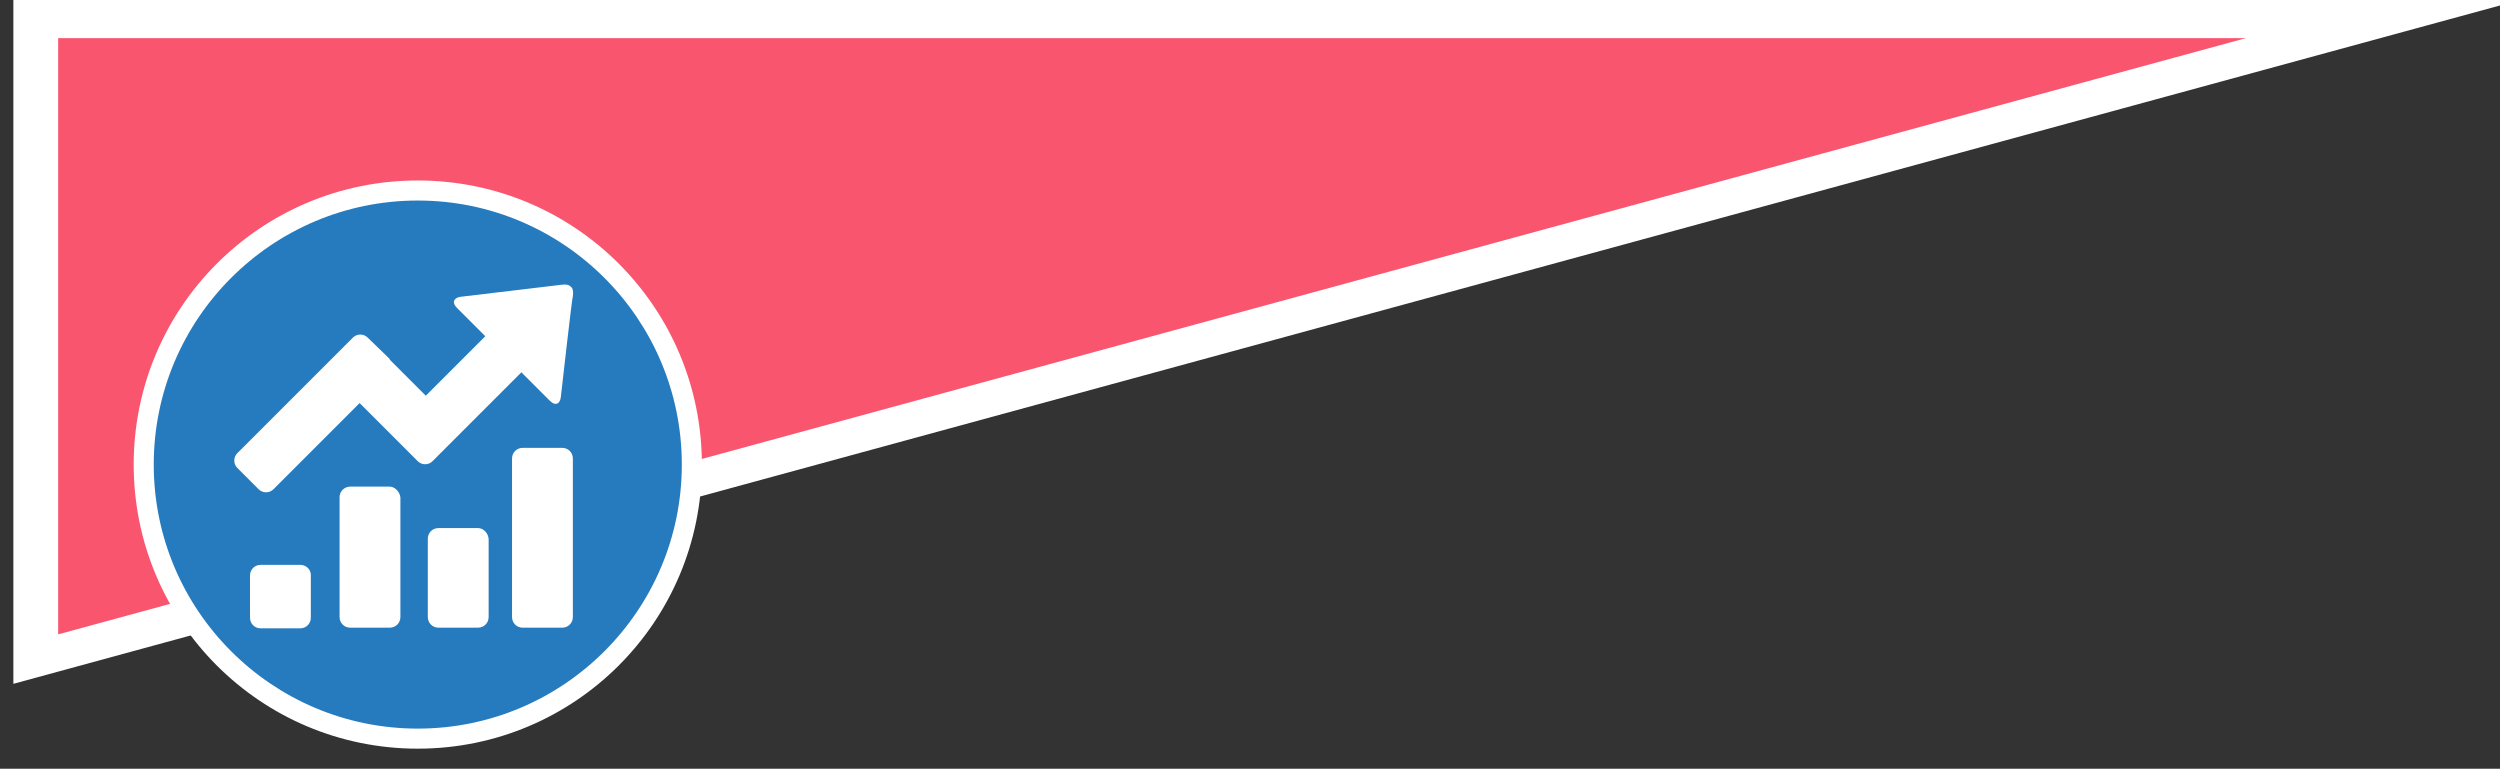
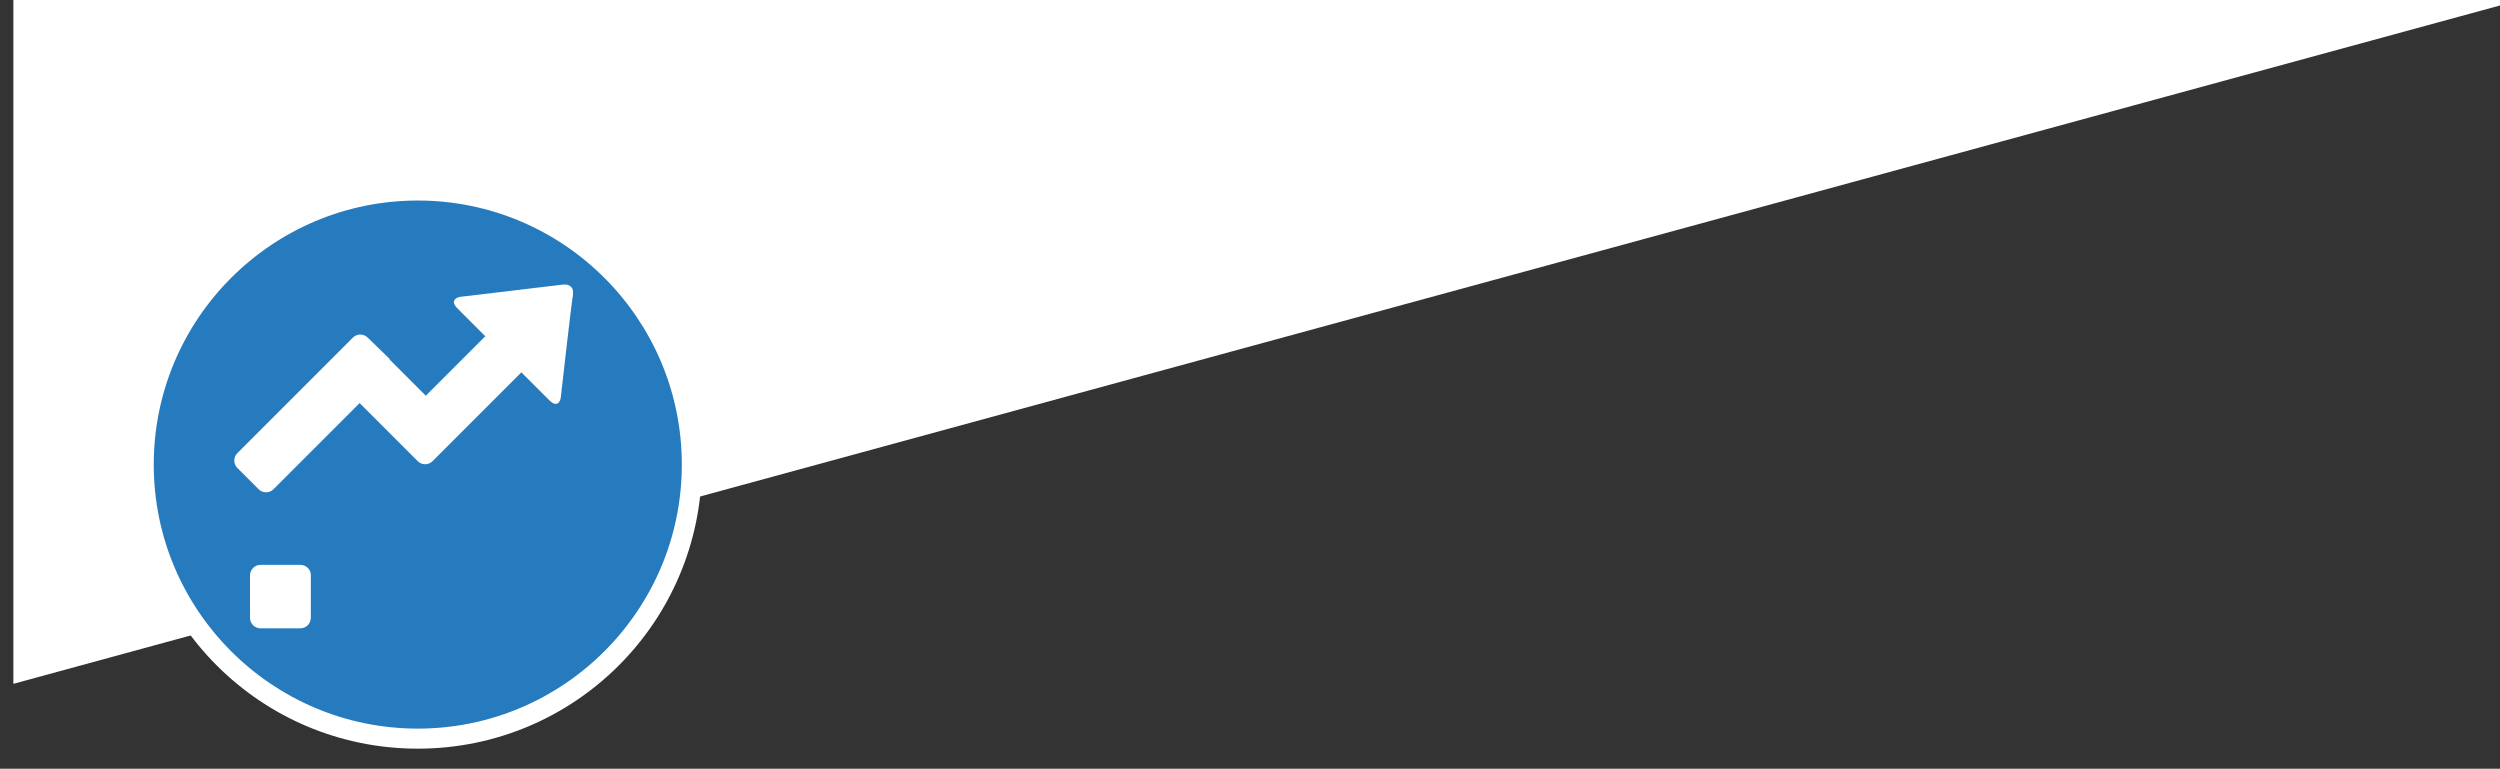
<svg xmlns="http://www.w3.org/2000/svg" version="1.1" id="bg-marketing" x="0px" y="0px" viewBox="0 0 374 115" enable-background="new 0 0 374 115" xml:space="preserve">
  <rect x="0" y="0" width="374" height="115" fill="#333333" stroke="none" />
  <g>
    <polygon fill="#FFFFFF" points="377,0 2,0 2,102.3  " />
-     <polygon fill="#F9556E" points="336,5.7 8.7,5.7 8.7,94.9  " />
  </g>
  <g>
    <g id="XMLID_25_">
      <circle fill="#267BBF" cx="62.5" cy="69.5" r="41" />
      <path fill="#FFFFFF" d="M62.5,30C84.3,30,102,47.7,102,69.5S84.3,109,62.5,109S23,91.3,23,69.5S40.7,30,62.5,30 M62.5,27    C39,27,20,46,20,69.5C20,93,39,112,62.5,112C86,112,105,93,105,69.5C105,46,86,27,62.5,27L62.5,27z" />
    </g>
    <g id="XMLID_11_">
      <g id="XMLID_12_">
        <g id="XMLID_22_">
          <path id="XMLID_23_" fill="#FFFFFF" d="M44.9,84.5h-5.9c-0.9,0-1.6,0.7-1.6,1.6v6.3c0,0.9,0.7,1.6,1.6,1.6h5.9      c0.9,0,1.6-0.7,1.6-1.6V86C46.5,85.2,45.8,84.5,44.9,84.5z" />
        </g>
        <g id="XMLID_20_">
-           <path id="XMLID_21_" fill="#FFFFFF" d="M58.3,72.8h-5.9c-0.9,0-1.6,0.7-1.6,1.6v17.9c0,0.9,0.7,1.6,1.6,1.6h5.9      c0.9,0,1.6-0.7,1.6-1.6V74.4C59.8,73.6,59.1,72.8,58.3,72.8z" />
-         </g>
+           </g>
        <g id="XMLID_18_">
-           <path id="XMLID_19_" fill="#FFFFFF" d="M71.5,79h-5.9c-0.9,0-1.6,0.7-1.6,1.6v11.7c0,0.9,0.7,1.6,1.6,1.6h5.9      c0.9,0,1.6-0.7,1.6-1.6V80.6C73,79.7,72.3,79,71.5,79z" />
-         </g>
+           </g>
        <g id="XMLID_16_">
-           <path id="XMLID_17_" fill="#FFFFFF" d="M84.1,67h-5.9c-0.9,0-1.6,0.7-1.6,1.6v23.7c0,0.9,0.7,1.6,1.6,1.6h5.9      c0.9,0,1.6-0.7,1.6-1.6V68.6C85.7,67.7,85,67,84.1,67z" />
-         </g>
+           </g>
        <g id="XMLID_14_">
          <path id="XMLID_15_" fill="#FFFFFF" d="M85.4,42.9c-0.3-0.3-0.7-0.4-1.4-0.3c-0.1,0-15.1,1.8-15.1,1.8v0      c-0.8,0.1-1.5,0.7-0.5,1.7c0.3,0.3,2.1,2.1,4.2,4.2l-8.9,8.9l-5.4-5.4c0,0,0,0,0-0.1L55,50.5c-0.6-0.6-1.6-0.6-2.2,0L35.5,67.8      c-0.6,0.6-0.6,1.6,0,2.2l3.2,3.2c0.6,0.6,1.6,0.6,2.2,0l12.9-12.9l8.6,8.6c0,0,0,0,0,0l0.1,0.1c0.6,0.6,1.6,0.6,2.2,0L78,55.7      c2.1,2.1,3.8,3.8,4.2,4.2c1,1,1.6,0.4,1.7-0.5l0,0c0,0,1.7-15.1,1.8-15.1C85.8,43.6,85.7,43.1,85.4,42.9z" />
        </g>
      </g>
    </g>
  </g>
  <g>
</g>
  <g>
</g>
  <g>
</g>
  <g>
</g>
  <g>
</g>
  <g>
</g>
</svg>